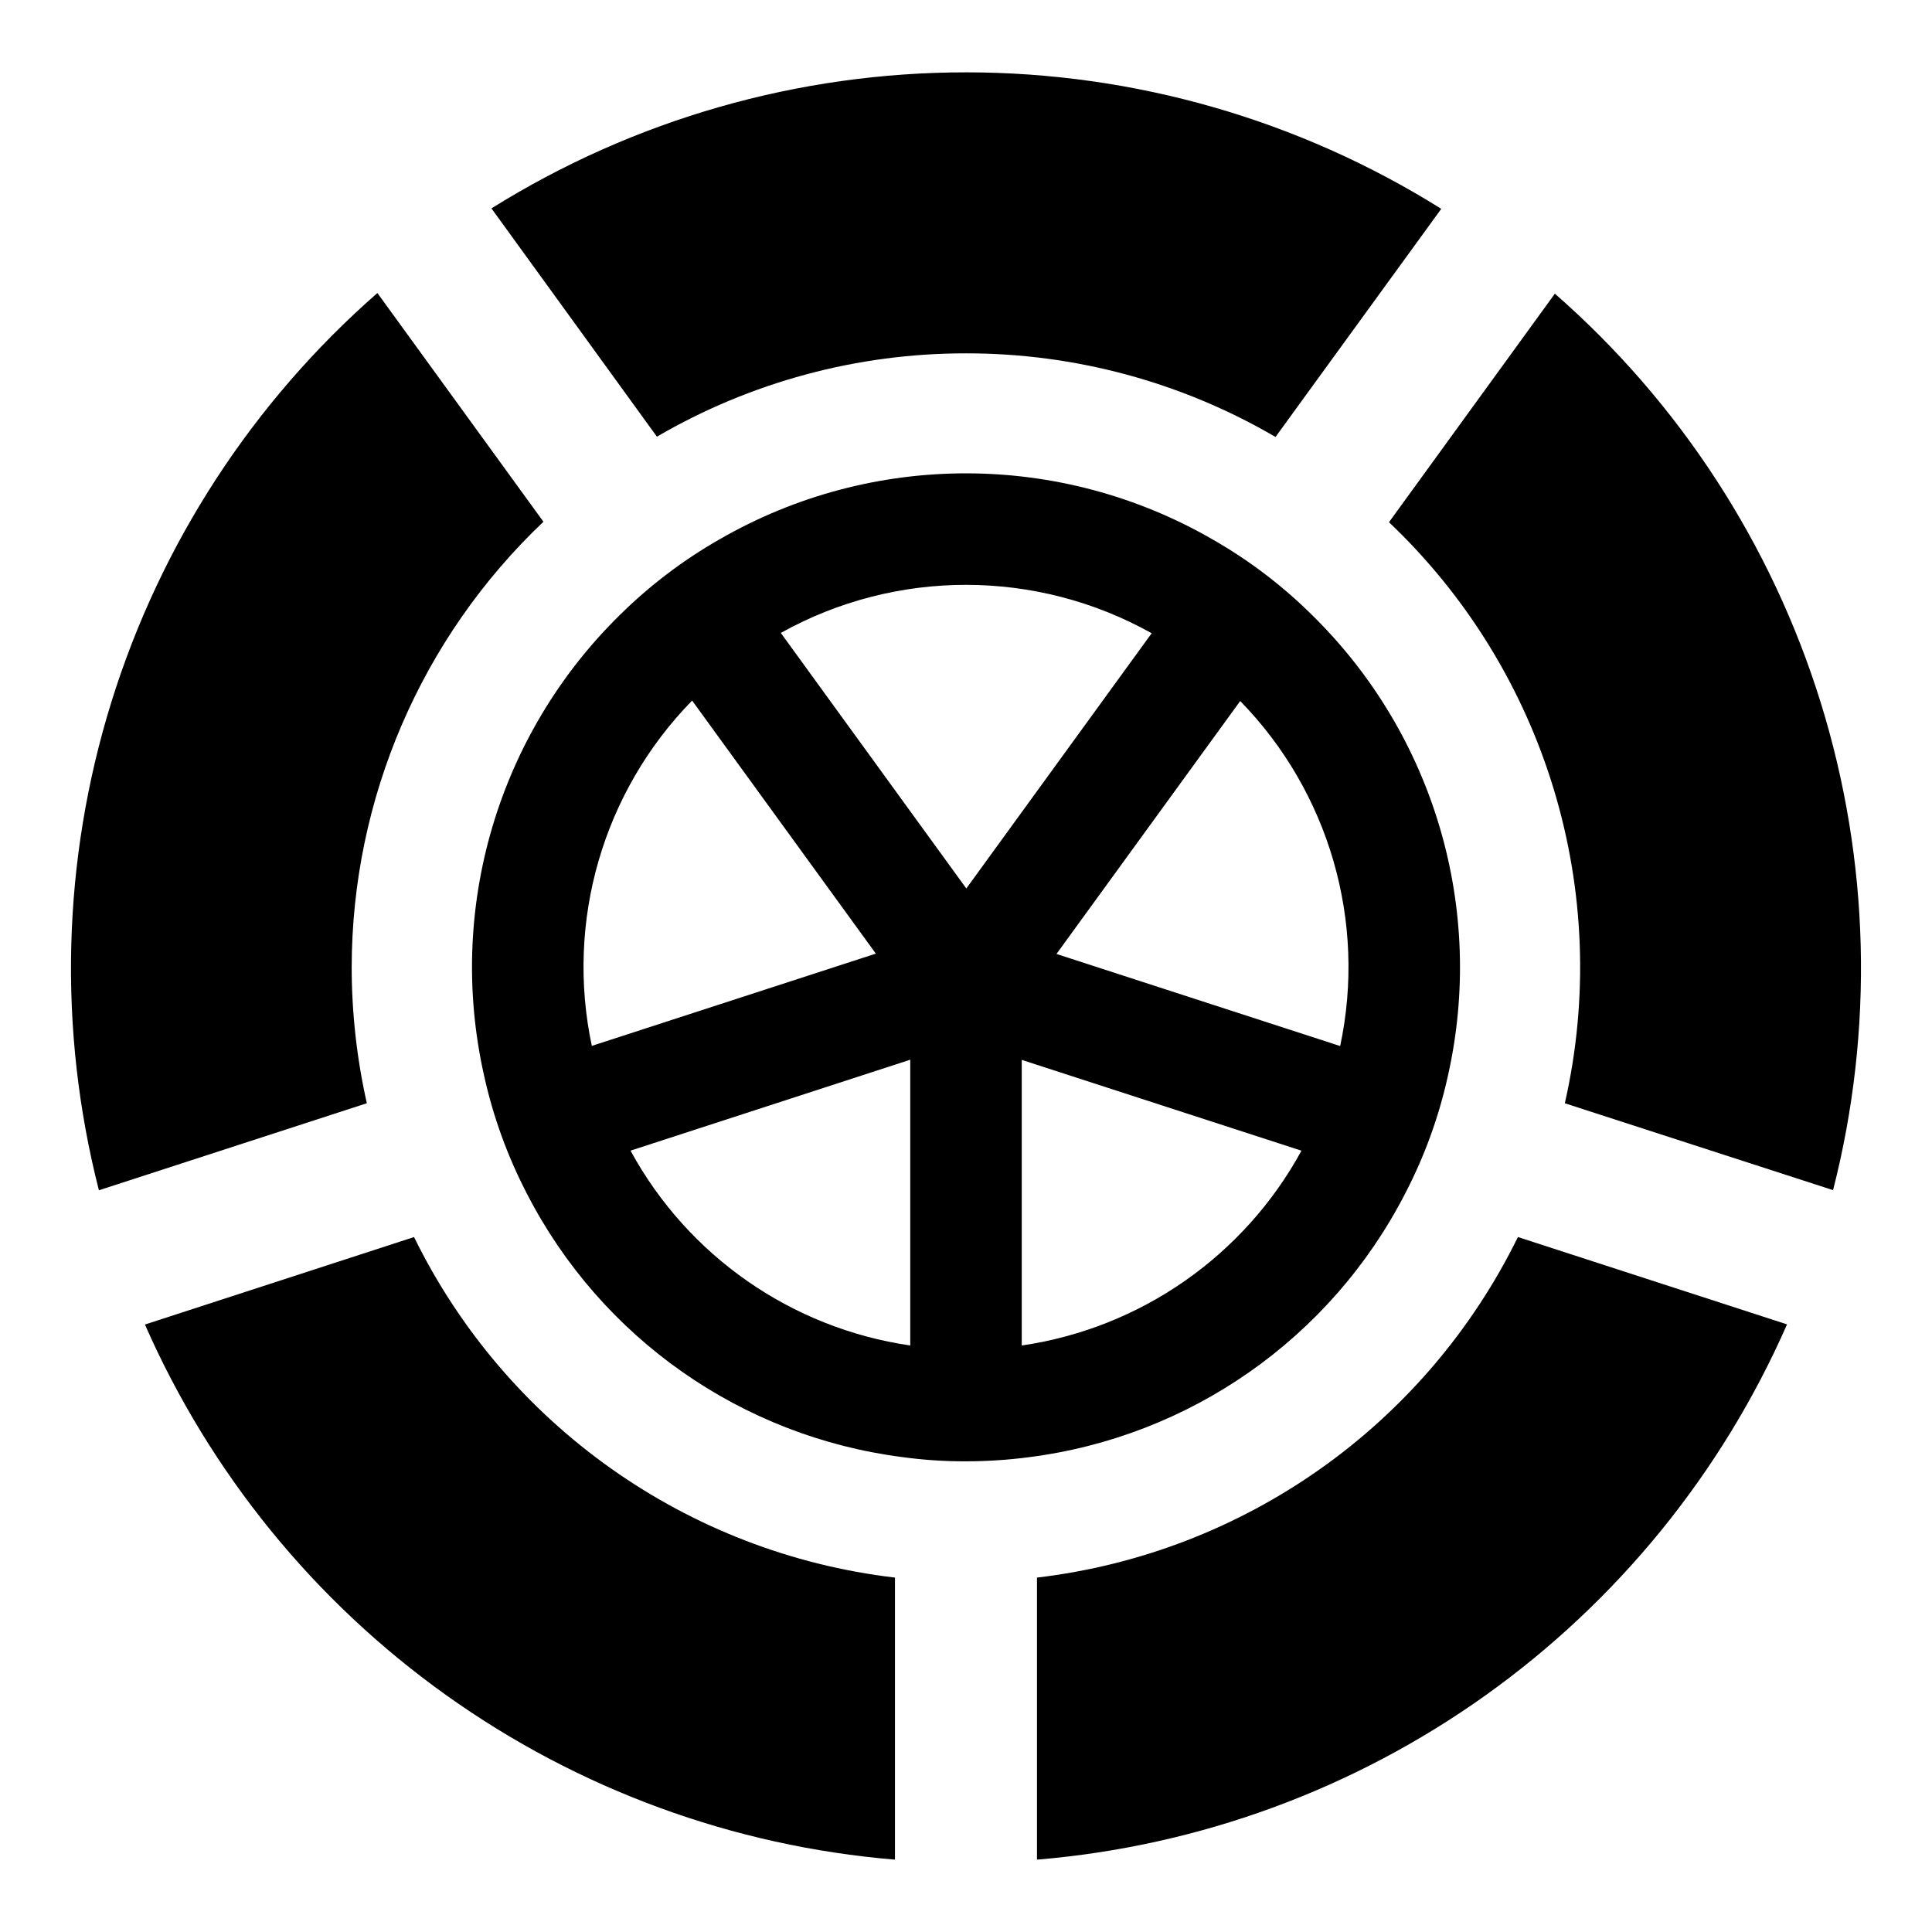
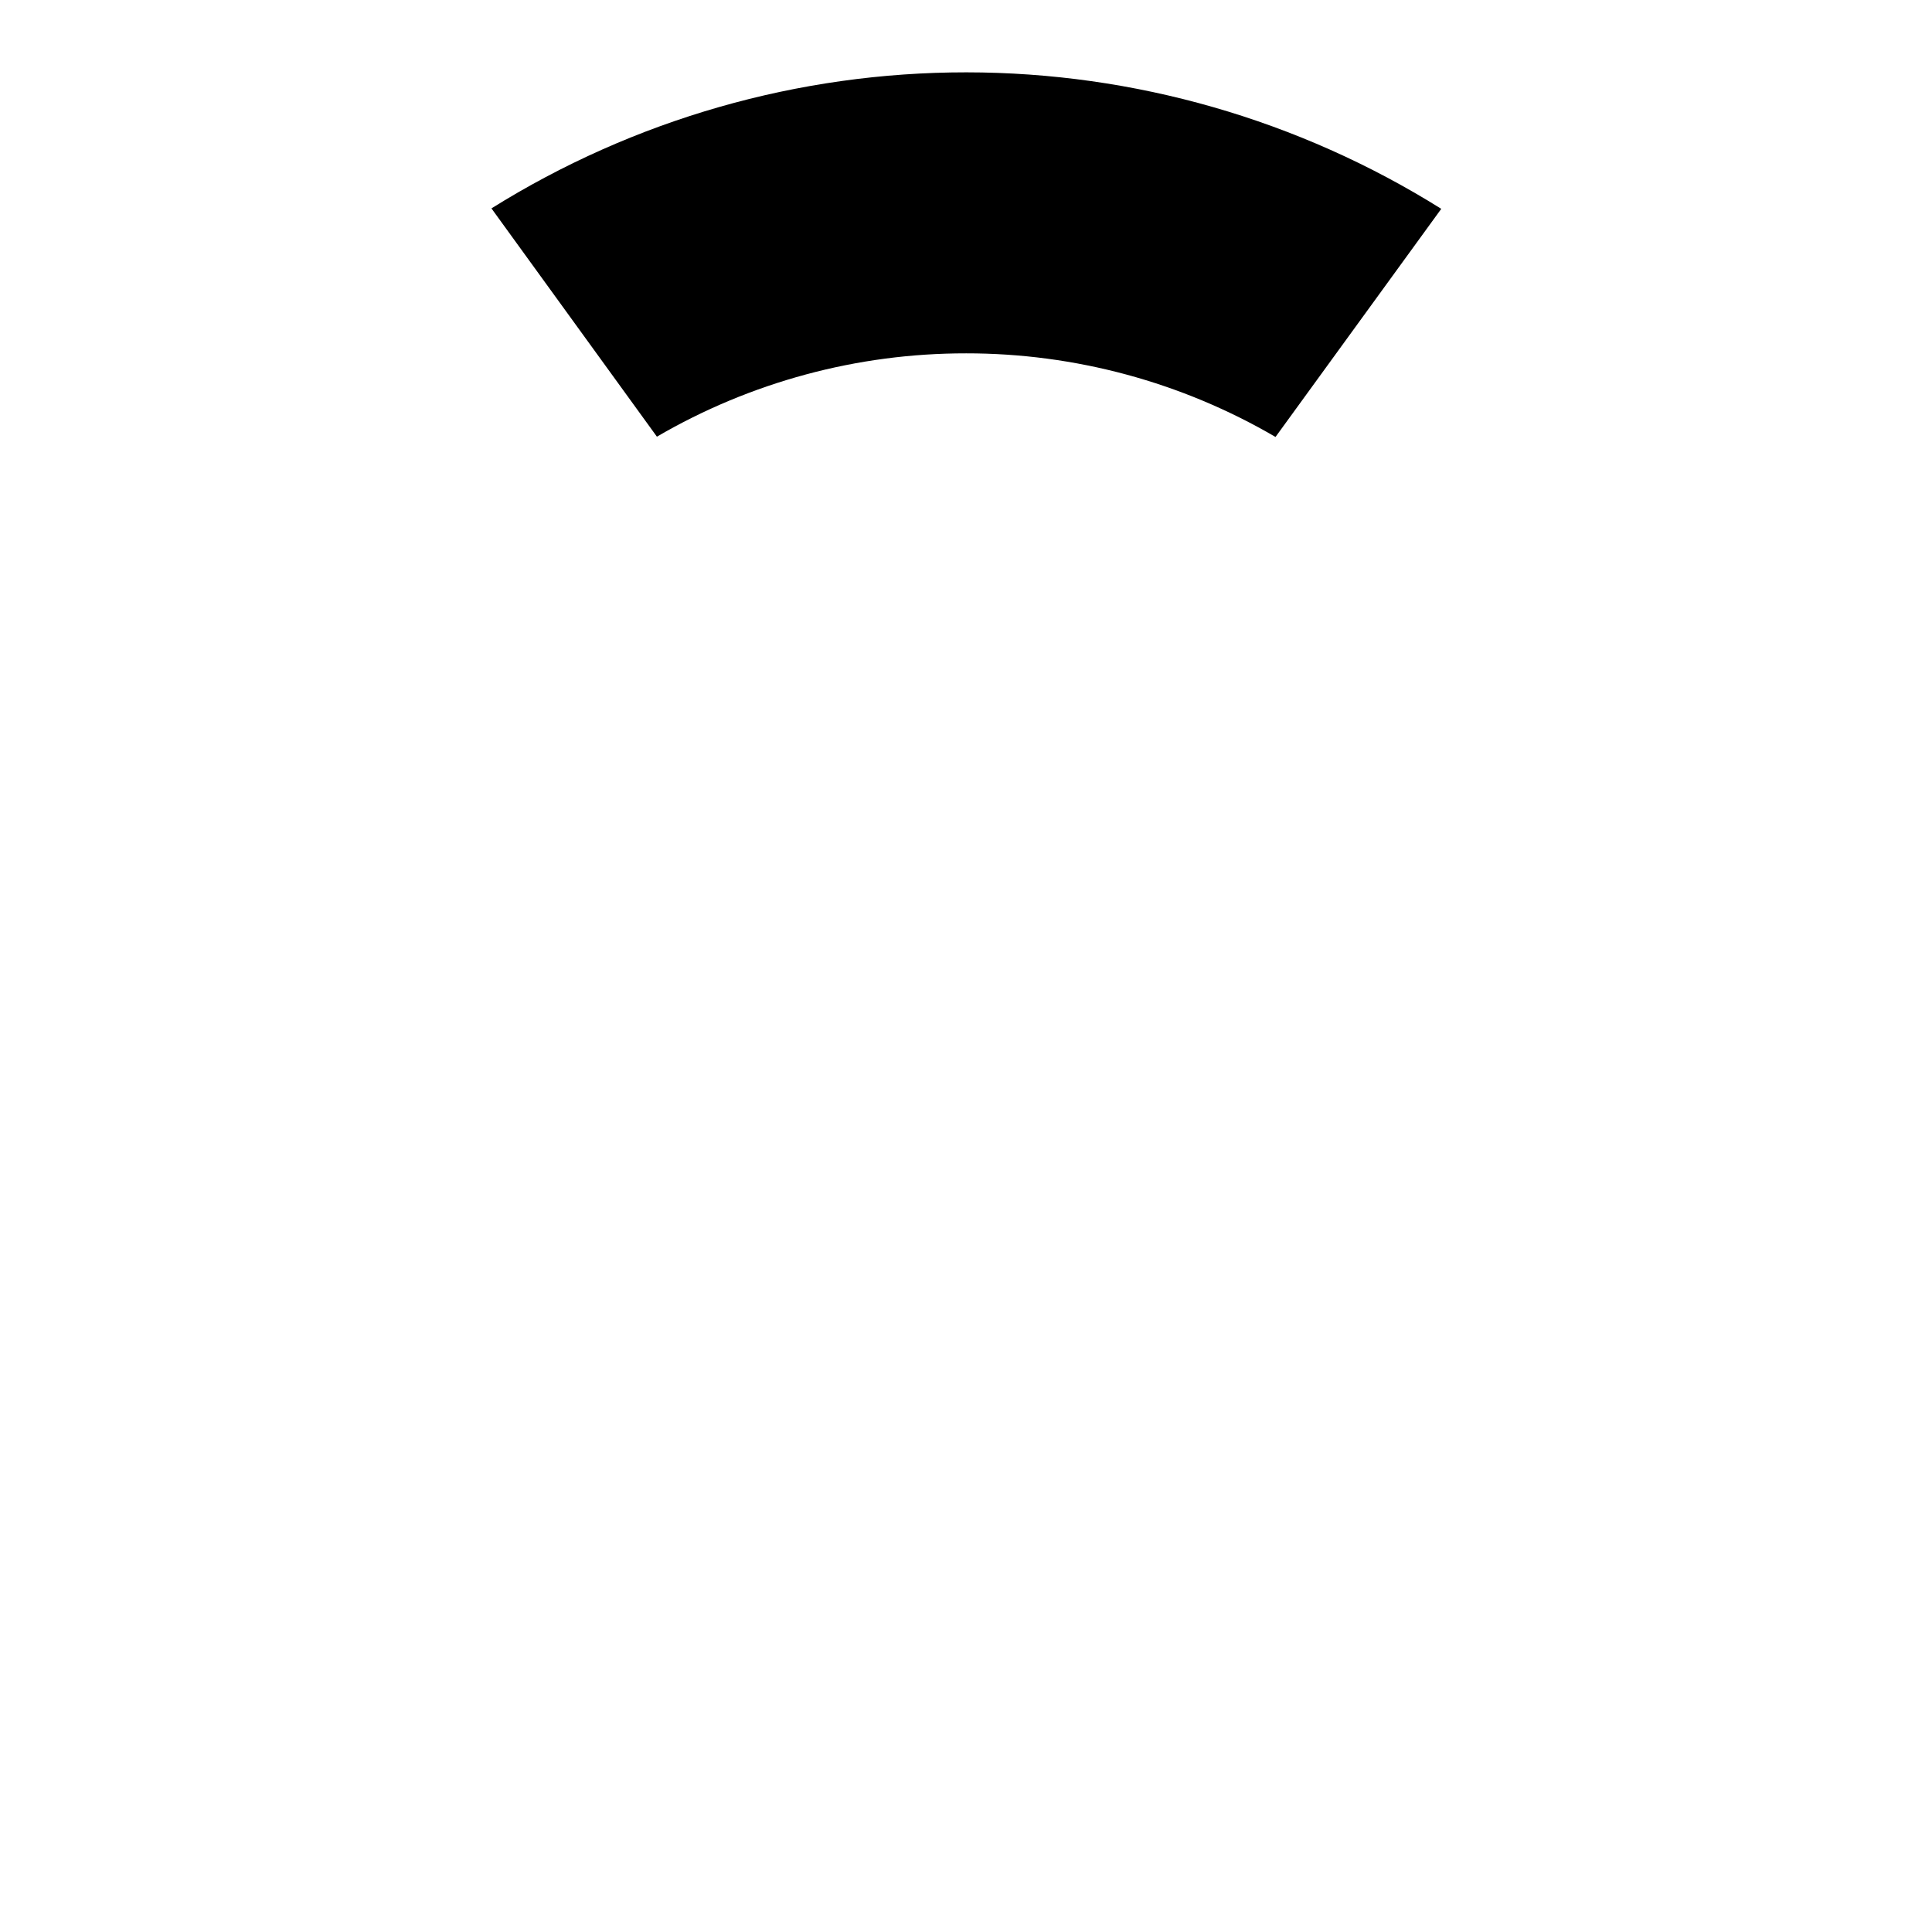
<svg xmlns="http://www.w3.org/2000/svg" fill="#000000" width="800px" height="800px" version="1.1" viewBox="144 144 512 512">
  <g>
-     <path d="m516.32 460.42c5.164-9.898 8.996-20.441 11.398-31.348 9.93-44.094-3.613-90.191-35.824-121.9-7.902-7.871-16.812-14.66-26.5-20.191-40.367-23.328-90.105-23.391-130.53-0.156-9.715 5.527-18.66 12.305-26.609 20.16-32.281 31.688-45.898 77.805-35.996 121.94 2.398 10.934 6.231 21.504 11.391 31.438 19.656 38.238 56.887 64.344 99.535 69.789 5.57 0.762 11.191 1.133 16.812 1.113 5.559-0.004 11.109-0.367 16.621-1.086 42.695-5.41 79.988-31.5 99.699-69.758zm-43.652-130.64c23.562 24.133 33.504 58.445 26.492 91.434l-75.18-24.406zm-171.83 91.391c-7.012-33.031 2.965-67.379 26.582-91.512l48.688 67.062zm84.387 79.398c-31.461-4.586-58.926-23.715-74.129-51.637l74.129-24.098zm-34.305-188.84c30.562-17.016 67.754-16.984 98.285 0.086l-49.121 67.641zm63.855 188.84v-75.688l74.129 24.062c-15.219 27.906-42.676 47.031-74.129 51.625z" />
    <path d="m400 237.64c28.824-0.027 57.137 7.621 82.023 22.16l43.926-60.457c-37.723-23.617-81.328-36.152-125.84-36.172-44.508-0.02-88.125 12.473-125.87 36.055l43.848 60.496c24.863-14.492 53.133-22.113 81.91-22.082z" />
-     <path d="m556.06 221.82-43.965 60.574c41.625 39.5 59.336 98.023 46.602 153.98l71.086 23.027h-0.004c10.879-42.547 9.746-87.273-3.269-129.21-13.012-41.938-37.398-79.449-70.449-108.36z" />
-     <path d="m418.81 562.08v74.746c42.836-3.551 83.918-18.605 118.91-43.574 34.984-24.969 62.578-58.926 79.863-98.277l-71.32-23.145c-24.414 49.762-72.402 83.746-127.45 90.25z" />
-     <path d="m253.73 471.83-71.32 23.184c17.293 39.344 44.891 73.289 79.875 98.25 34.988 24.961 76.066 40.012 118.89 43.562v-74.746c-55.055-6.484-103.05-40.473-127.45-90.25z" />
-     <path d="m237.2 400.35c0.047-44.66 18.414-87.344 50.816-118.08l-44.004-60.617c-33.078 28.941-57.488 66.48-70.516 108.46-13.027 41.973-14.168 86.738-3.285 129.32l71.004-23.066c-2.656-11.82-4.004-23.898-4.016-36.016z" />
  </g>
</svg>